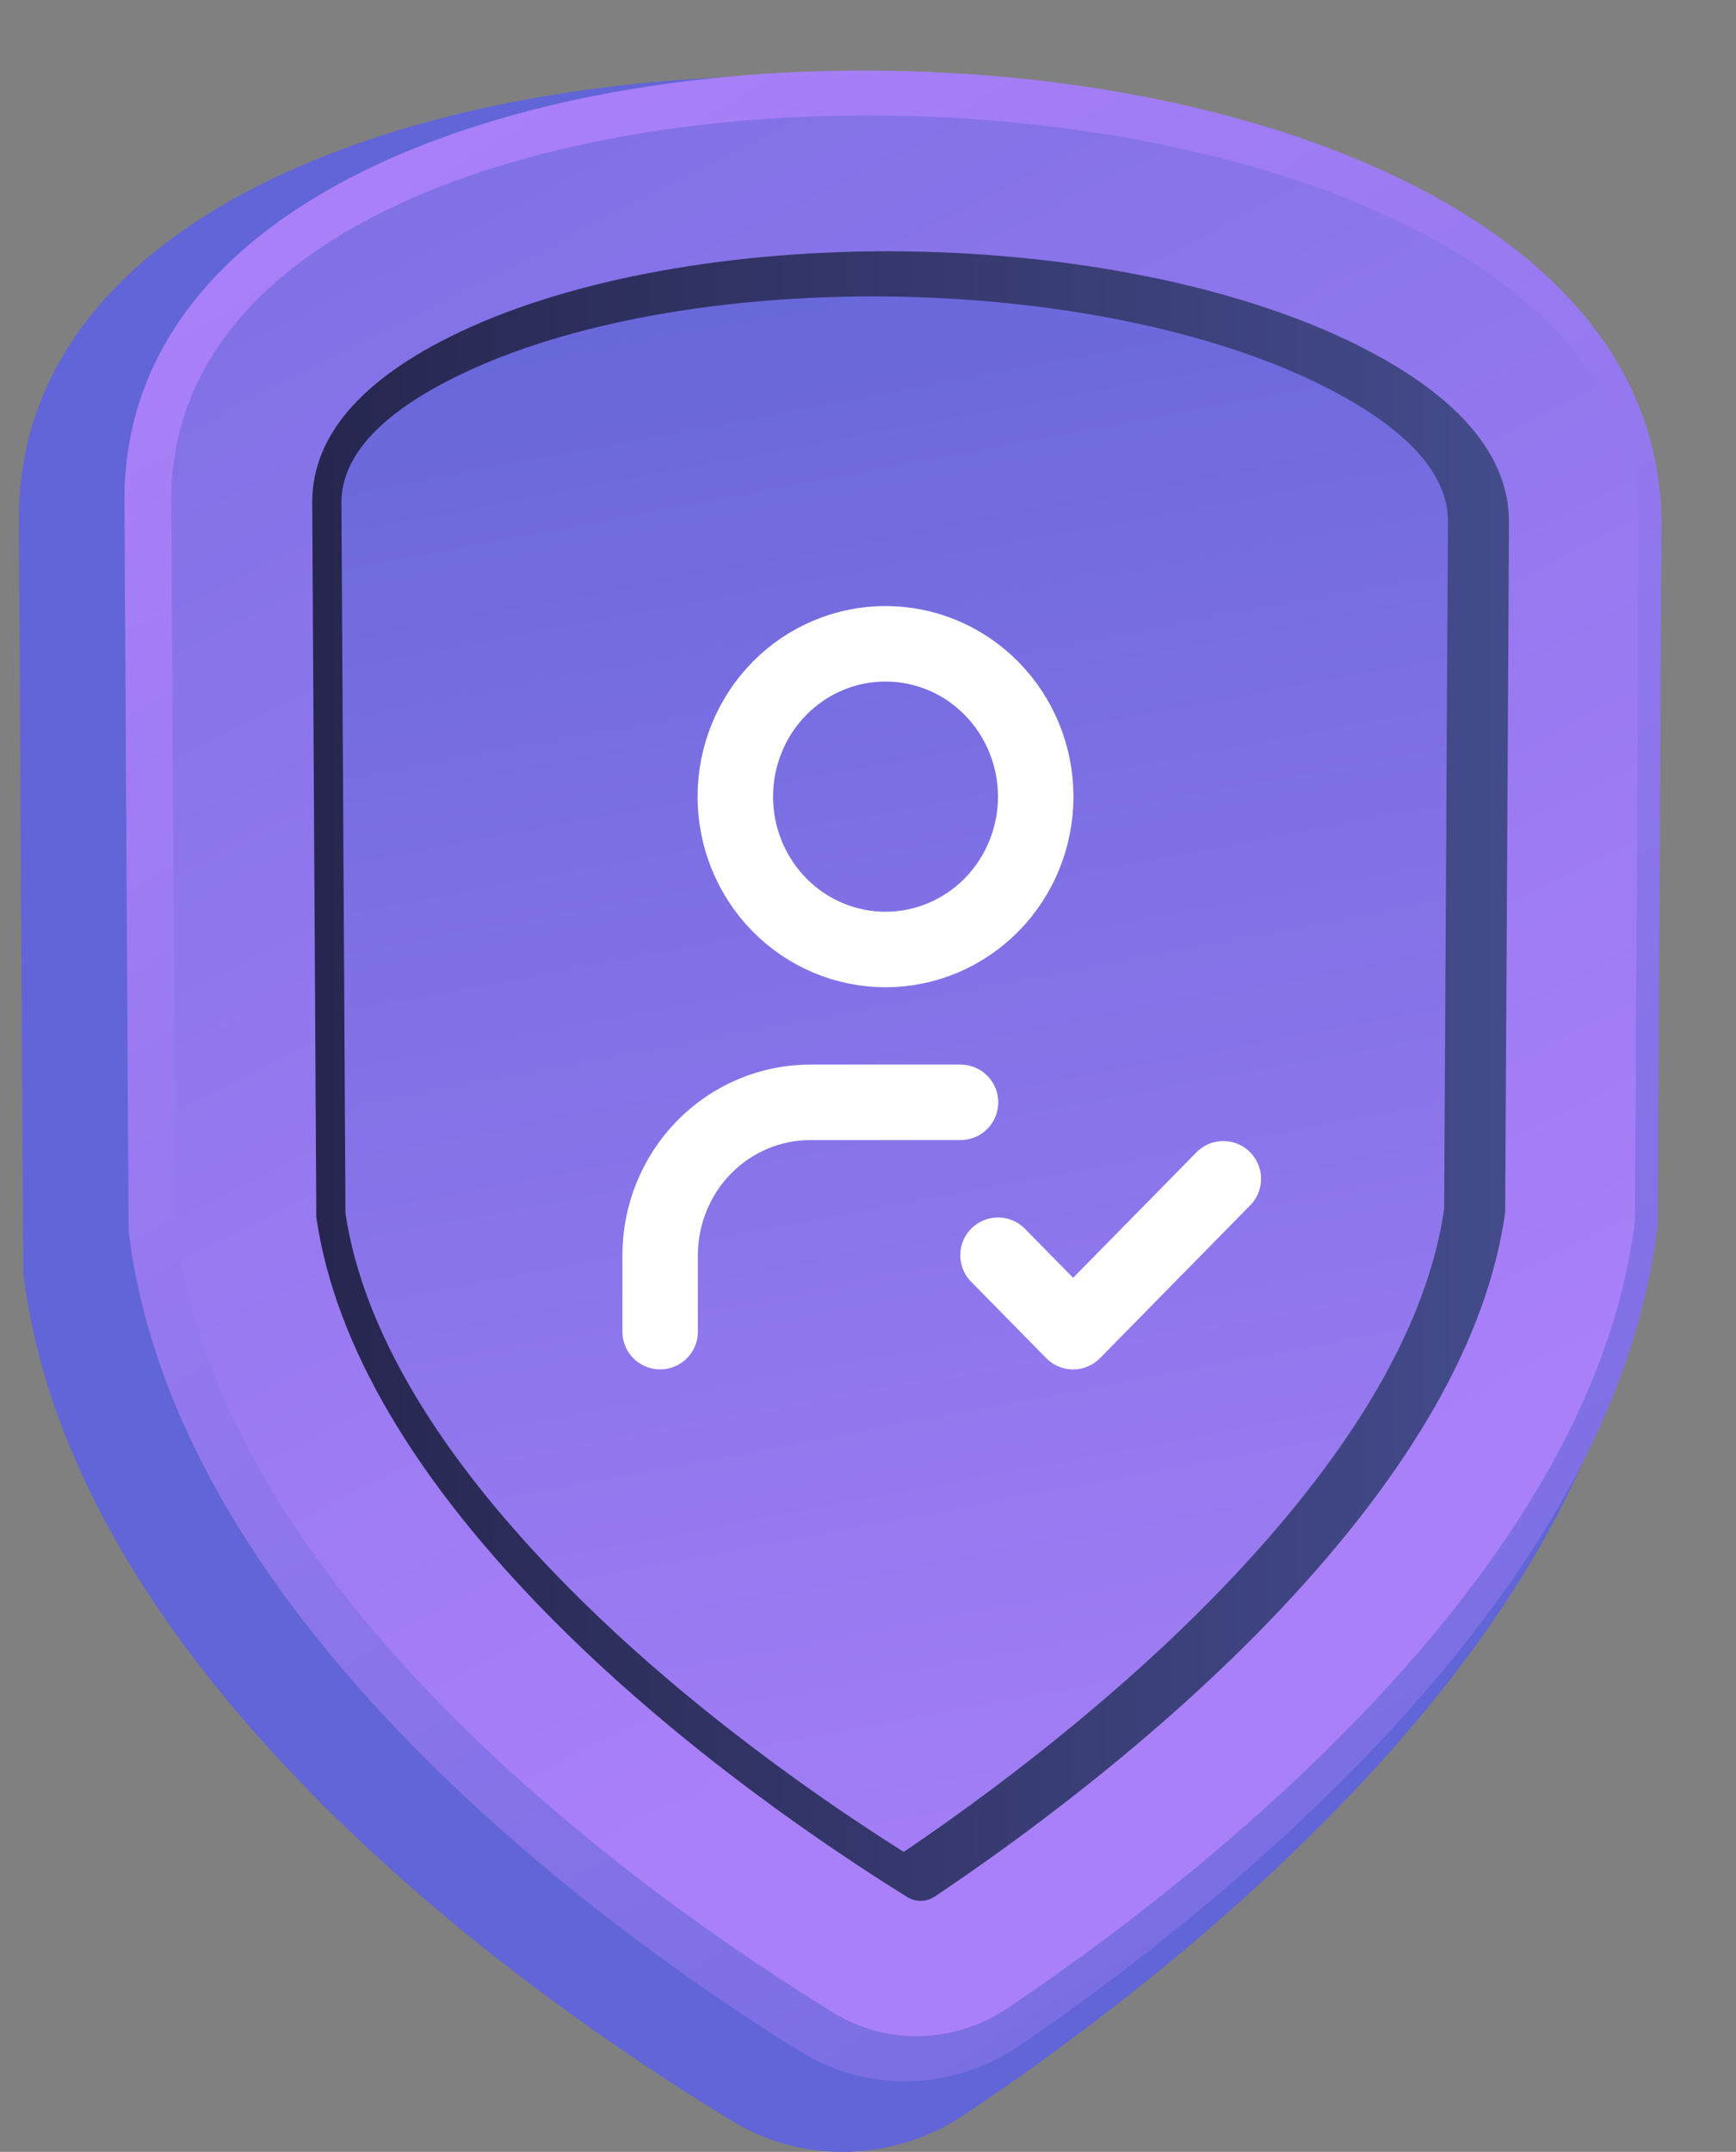
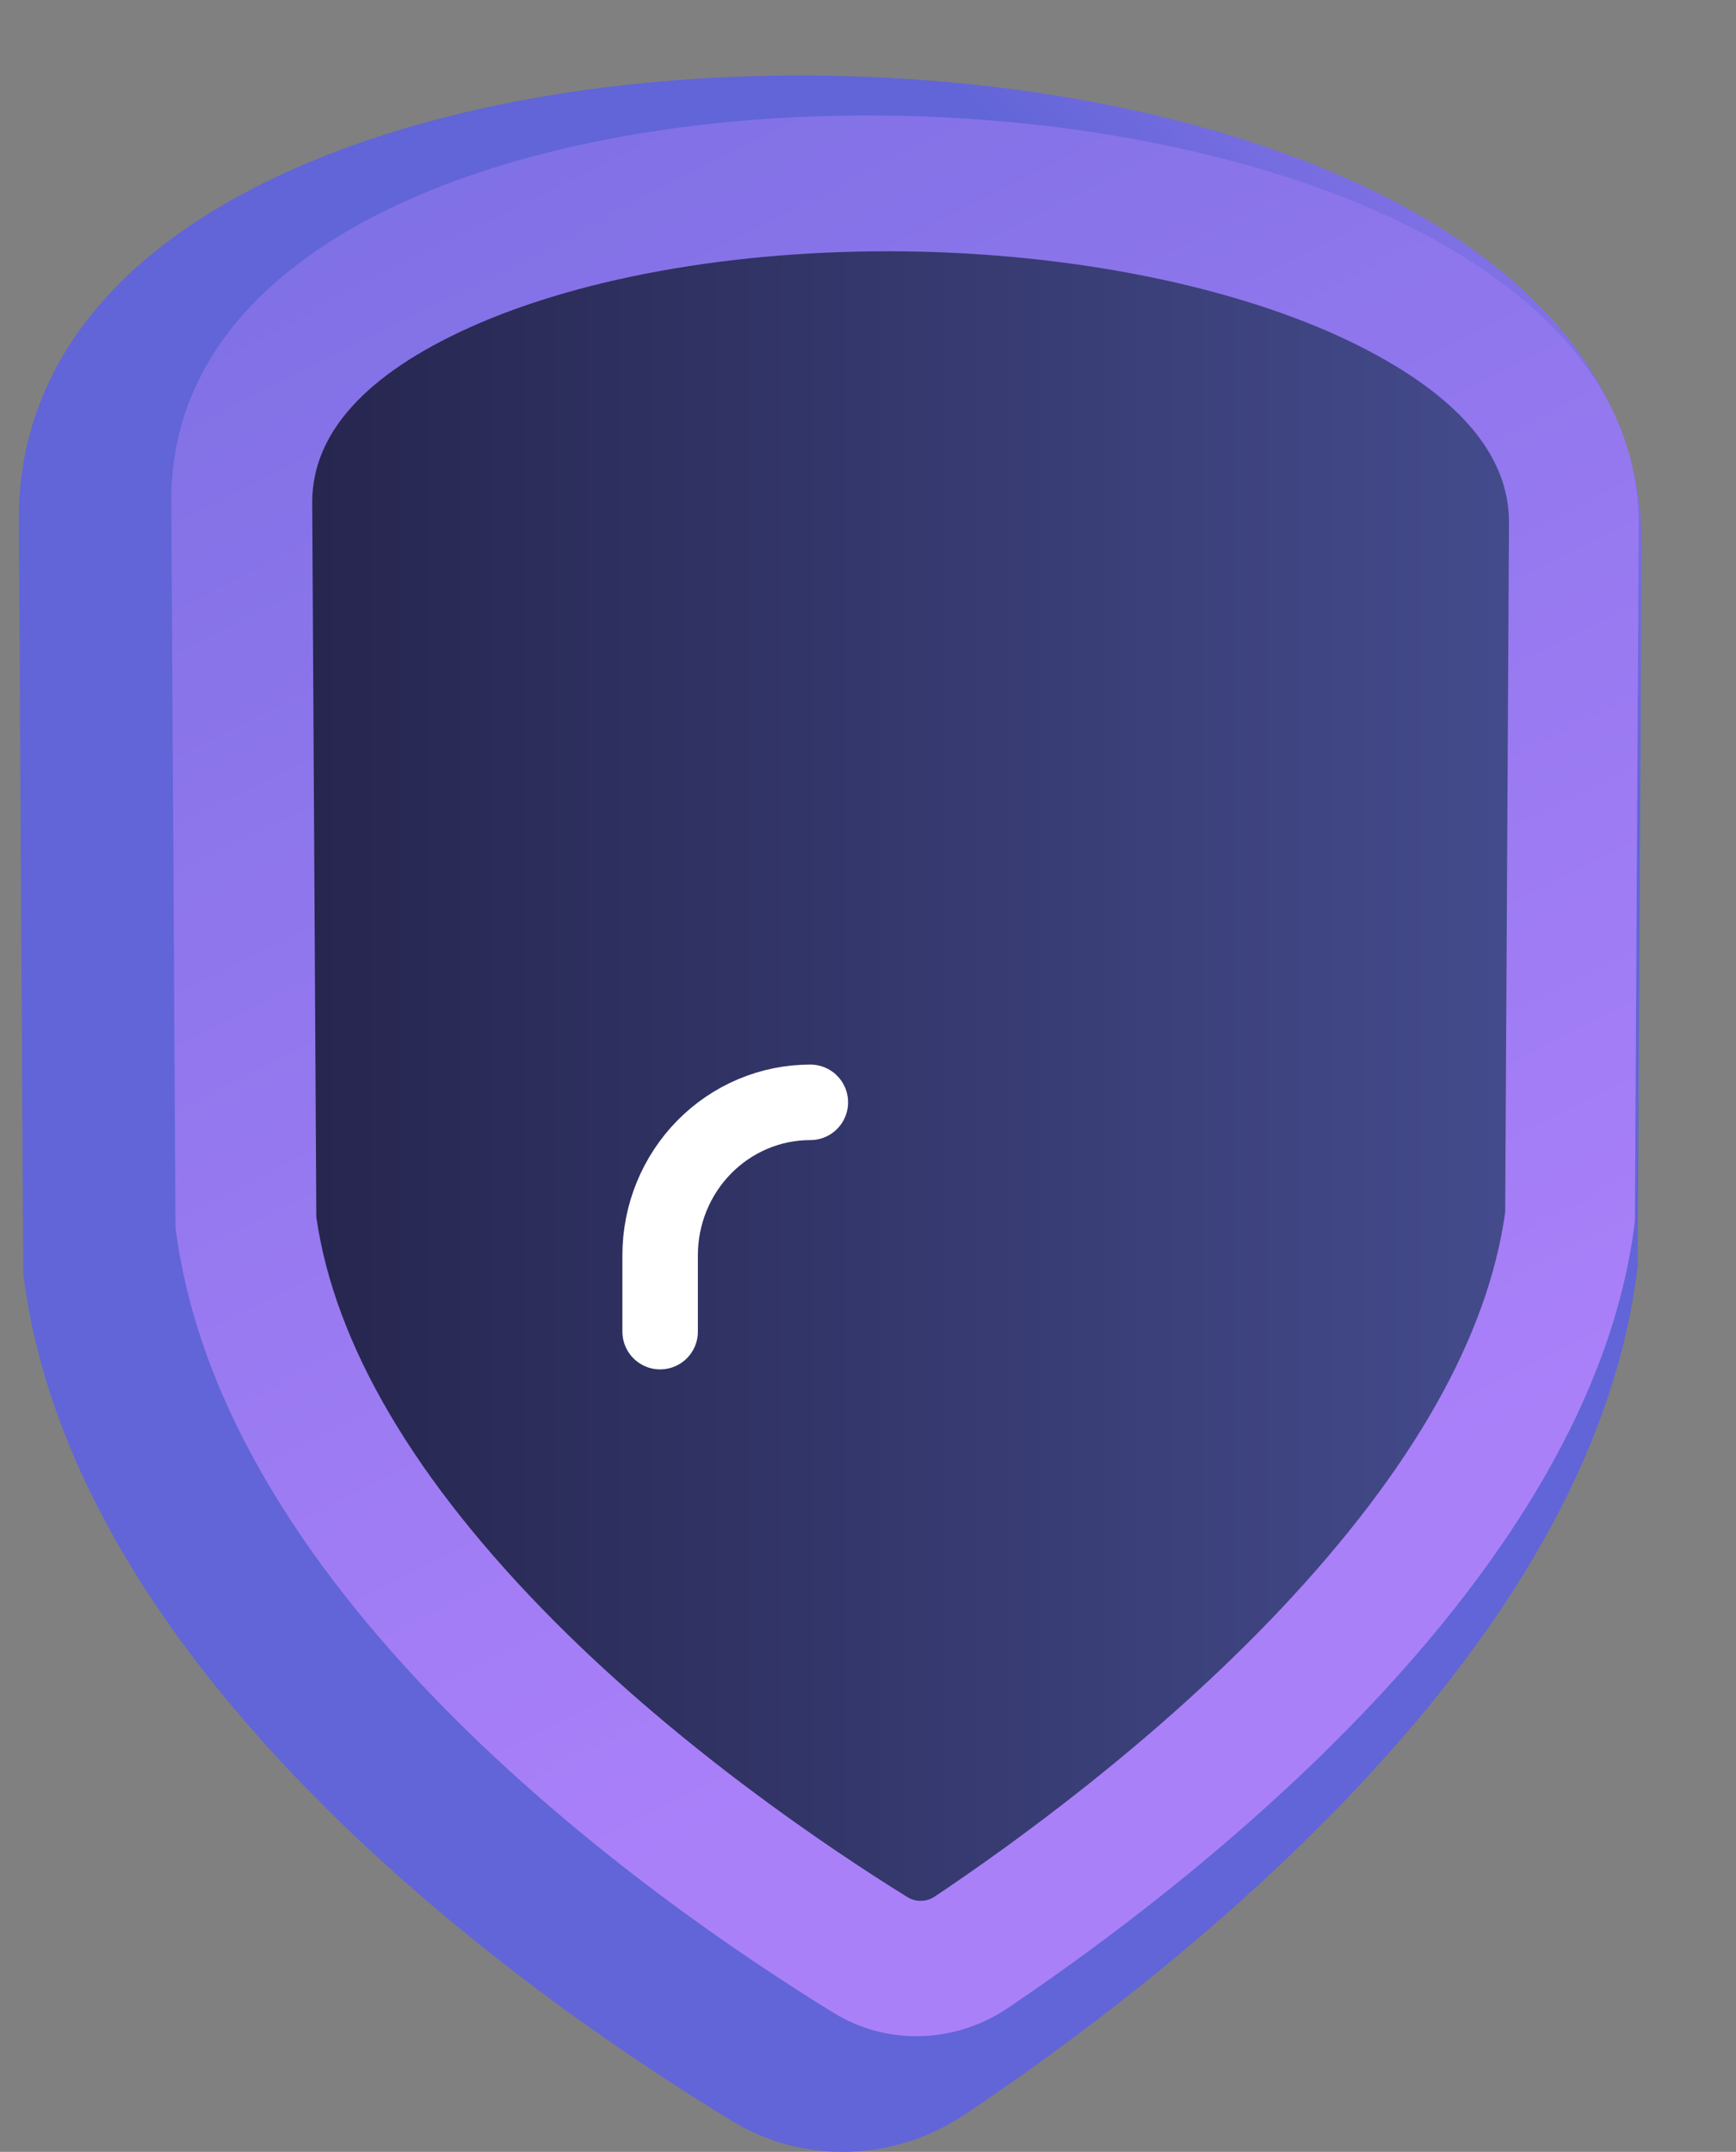
<svg xmlns="http://www.w3.org/2000/svg" width="46" height="57" viewBox="0 0 46 57" fill="none">
  <rect x="0" y="0" width="46" height="57" fill="#808080" stroke="none" />
  <g clip-path="url(#clip0_5025_102270)">
    <path d="M22.493 56.998C21.4 57.03 20.334 56.75 19.41 56.189C16.596 54.477 12.437 51.651 8.696 47.951C3.95 43.256 1.222 38.484 0.625 33.798L0.616 33.725L0.5 13.729C0.5 9.777 3.041 6.57 7.811 4.462C11.752 2.72 16.975 1.857 22.493 2.019C27.947 2.179 32.994 3.321 36.73 5.224C41.17 7.485 43.5 10.663 43.5 14.431L43.394 33.536L43.386 33.607C42.84 38.094 40.331 42.733 35.896 47.423C32.338 51.185 28.318 54.167 25.557 56.014C24.643 56.625 23.584 56.966 22.494 56.998H22.493Z" fill="url(#paint0_linear_5025_102270)" />
-     <path d="M24.129 55.129C23.094 55.16 22.084 54.889 21.209 54.345C18.543 52.688 14.604 49.951 11.061 46.368C6.564 41.822 3.981 37.2 3.415 32.662L3.407 32.591L3.297 13.228C3.297 9.401 5.704 6.294 10.222 4.253C13.954 2.567 18.902 1.731 24.129 1.888C29.296 2.043 34.076 3.149 37.614 4.991C41.821 7.181 44.027 10.258 44.027 13.907L43.927 32.409L43.919 32.477C43.403 36.822 41.026 41.315 36.825 45.857C33.455 49.5 29.646 52.387 27.031 54.176C26.166 54.768 25.163 55.098 24.13 55.129H24.129Z" fill="url(#paint1_linear_5025_102270)" />
    <path d="M4.539 13.241L4.65 32.507C5.889 42.337 17.176 50.296 22.092 53.319C23.501 54.186 25.302 54.135 26.7 53.193C31.513 49.951 42.182 41.79 43.322 32.339L43.423 13.887C43.423 0.198 4.539 -1.053 4.539 13.241Z" fill="url(#paint2_linear_5025_102270)" />
    <path d="M24.409 50.35C24.319 50.352 24.183 50.337 24.045 50.252C22.02 48.997 18.097 46.369 14.683 42.938C10.996 39.231 8.87 35.627 8.382 32.242L8.273 13.295C8.278 11.477 9.684 9.921 12.44 8.676C15.517 7.287 19.886 6.557 24.409 6.667C28.886 6.776 33.128 7.698 36.067 9.191C38.666 10.511 39.98 12.067 39.985 13.822L39.884 32.113C39.429 35.389 37.433 38.92 33.929 42.632C30.634 46.122 26.784 48.889 24.773 50.234C24.635 50.327 24.499 50.349 24.409 50.35V50.35Z" fill="url(#paint3_linear_5025_102270)" />
-     <path d="M23.947 49.054C21.902 47.766 18.267 45.278 15.096 42.083C11.631 38.593 9.626 35.244 9.154 32.145L9.047 13.308C9.05 12.008 10.217 10.816 12.508 9.778C15.422 8.457 19.598 7.761 23.947 7.861C28.253 7.96 32.312 8.831 35.101 10.243C37.269 11.341 38.365 12.538 38.368 13.805L38.267 32.029C37.825 35.036 35.933 38.324 32.626 41.821C29.555 45.068 25.981 47.679 23.946 49.055L23.947 49.054Z" fill="url(#paint4_linear_5025_102270)" />
-     <path d="M19.484 21.102C19.484 22.176 19.904 23.206 20.65 23.965C21.396 24.724 22.409 25.151 23.464 25.151C24.519 25.151 25.532 24.724 26.278 23.965C27.024 23.206 27.444 22.176 27.444 21.102C27.444 20.028 27.024 18.998 26.278 18.239C25.532 17.479 24.519 17.053 23.464 17.053C22.409 17.053 21.396 17.479 20.65 18.239C19.904 18.998 19.484 20.028 19.484 21.102Z" stroke="white" stroke-width="2" stroke-linecap="round" stroke-linejoin="round" />
-     <path d="M17.492 35.273V33.248C17.492 32.175 17.912 31.145 18.658 30.385C19.404 29.626 20.416 29.199 21.472 29.199H25.451" stroke="white" stroke-width="2" stroke-linecap="round" stroke-linejoin="round" />
-     <path d="M26.445 33.249L28.435 35.274L32.415 31.225" stroke="white" stroke-width="2" stroke-linecap="round" stroke-linejoin="round" />
+     <path d="M17.492 35.273V33.248C17.492 32.175 17.912 31.145 18.658 30.385C19.404 29.626 20.416 29.199 21.472 29.199" stroke="white" stroke-width="2" stroke-linecap="round" stroke-linejoin="round" />
  </g>
  <defs>
    <linearGradient id="paint0_linear_5025_102270" x1="47.222" y1="0.489" x2="34.657" y2="12.394" gradientUnits="userSpaceOnUse">
      <stop stop-color="#AA80F9" />
      <stop offset="1" stop-color="#6165D7" />
    </linearGradient>
    <linearGradient id="paint1_linear_5025_102270" x1="11.469" y1="3.073" x2="53.288" y2="69.903" gradientUnits="userSpaceOnUse">
      <stop stop-color="#AA80F9" />
      <stop offset="1" stop-color="#6165D7" />
    </linearGradient>
    <linearGradient id="paint2_linear_5025_102270" x1="32.906" y1="41.615" x2="-1.175" y2="-25.344" gradientUnits="userSpaceOnUse">
      <stop stop-color="#AA80F9" />
      <stop offset="1" stop-color="#6165D7" />
    </linearGradient>
    <linearGradient id="paint3_linear_5025_102270" x1="8.274" y1="28.503" x2="39.985" y2="28.503" gradientUnits="userSpaceOnUse">
      <stop stop-color="#26264F" />
      <stop offset="1" stop-color="#444B8C" />
    </linearGradient>
    <linearGradient id="paint4_linear_5025_102270" x1="29.222" y1="53.35" x2="19.646" y2="2.358" gradientUnits="userSpaceOnUse">
      <stop stop-color="#AA80F9" />
      <stop offset="1" stop-color="#6165D7" />
    </linearGradient>
    <clipPath id="clip0_5025_102270">
      <rect width="45" height="57" fill="white" transform="translate(0.5)" />
    </clipPath>
  </defs>
</svg>